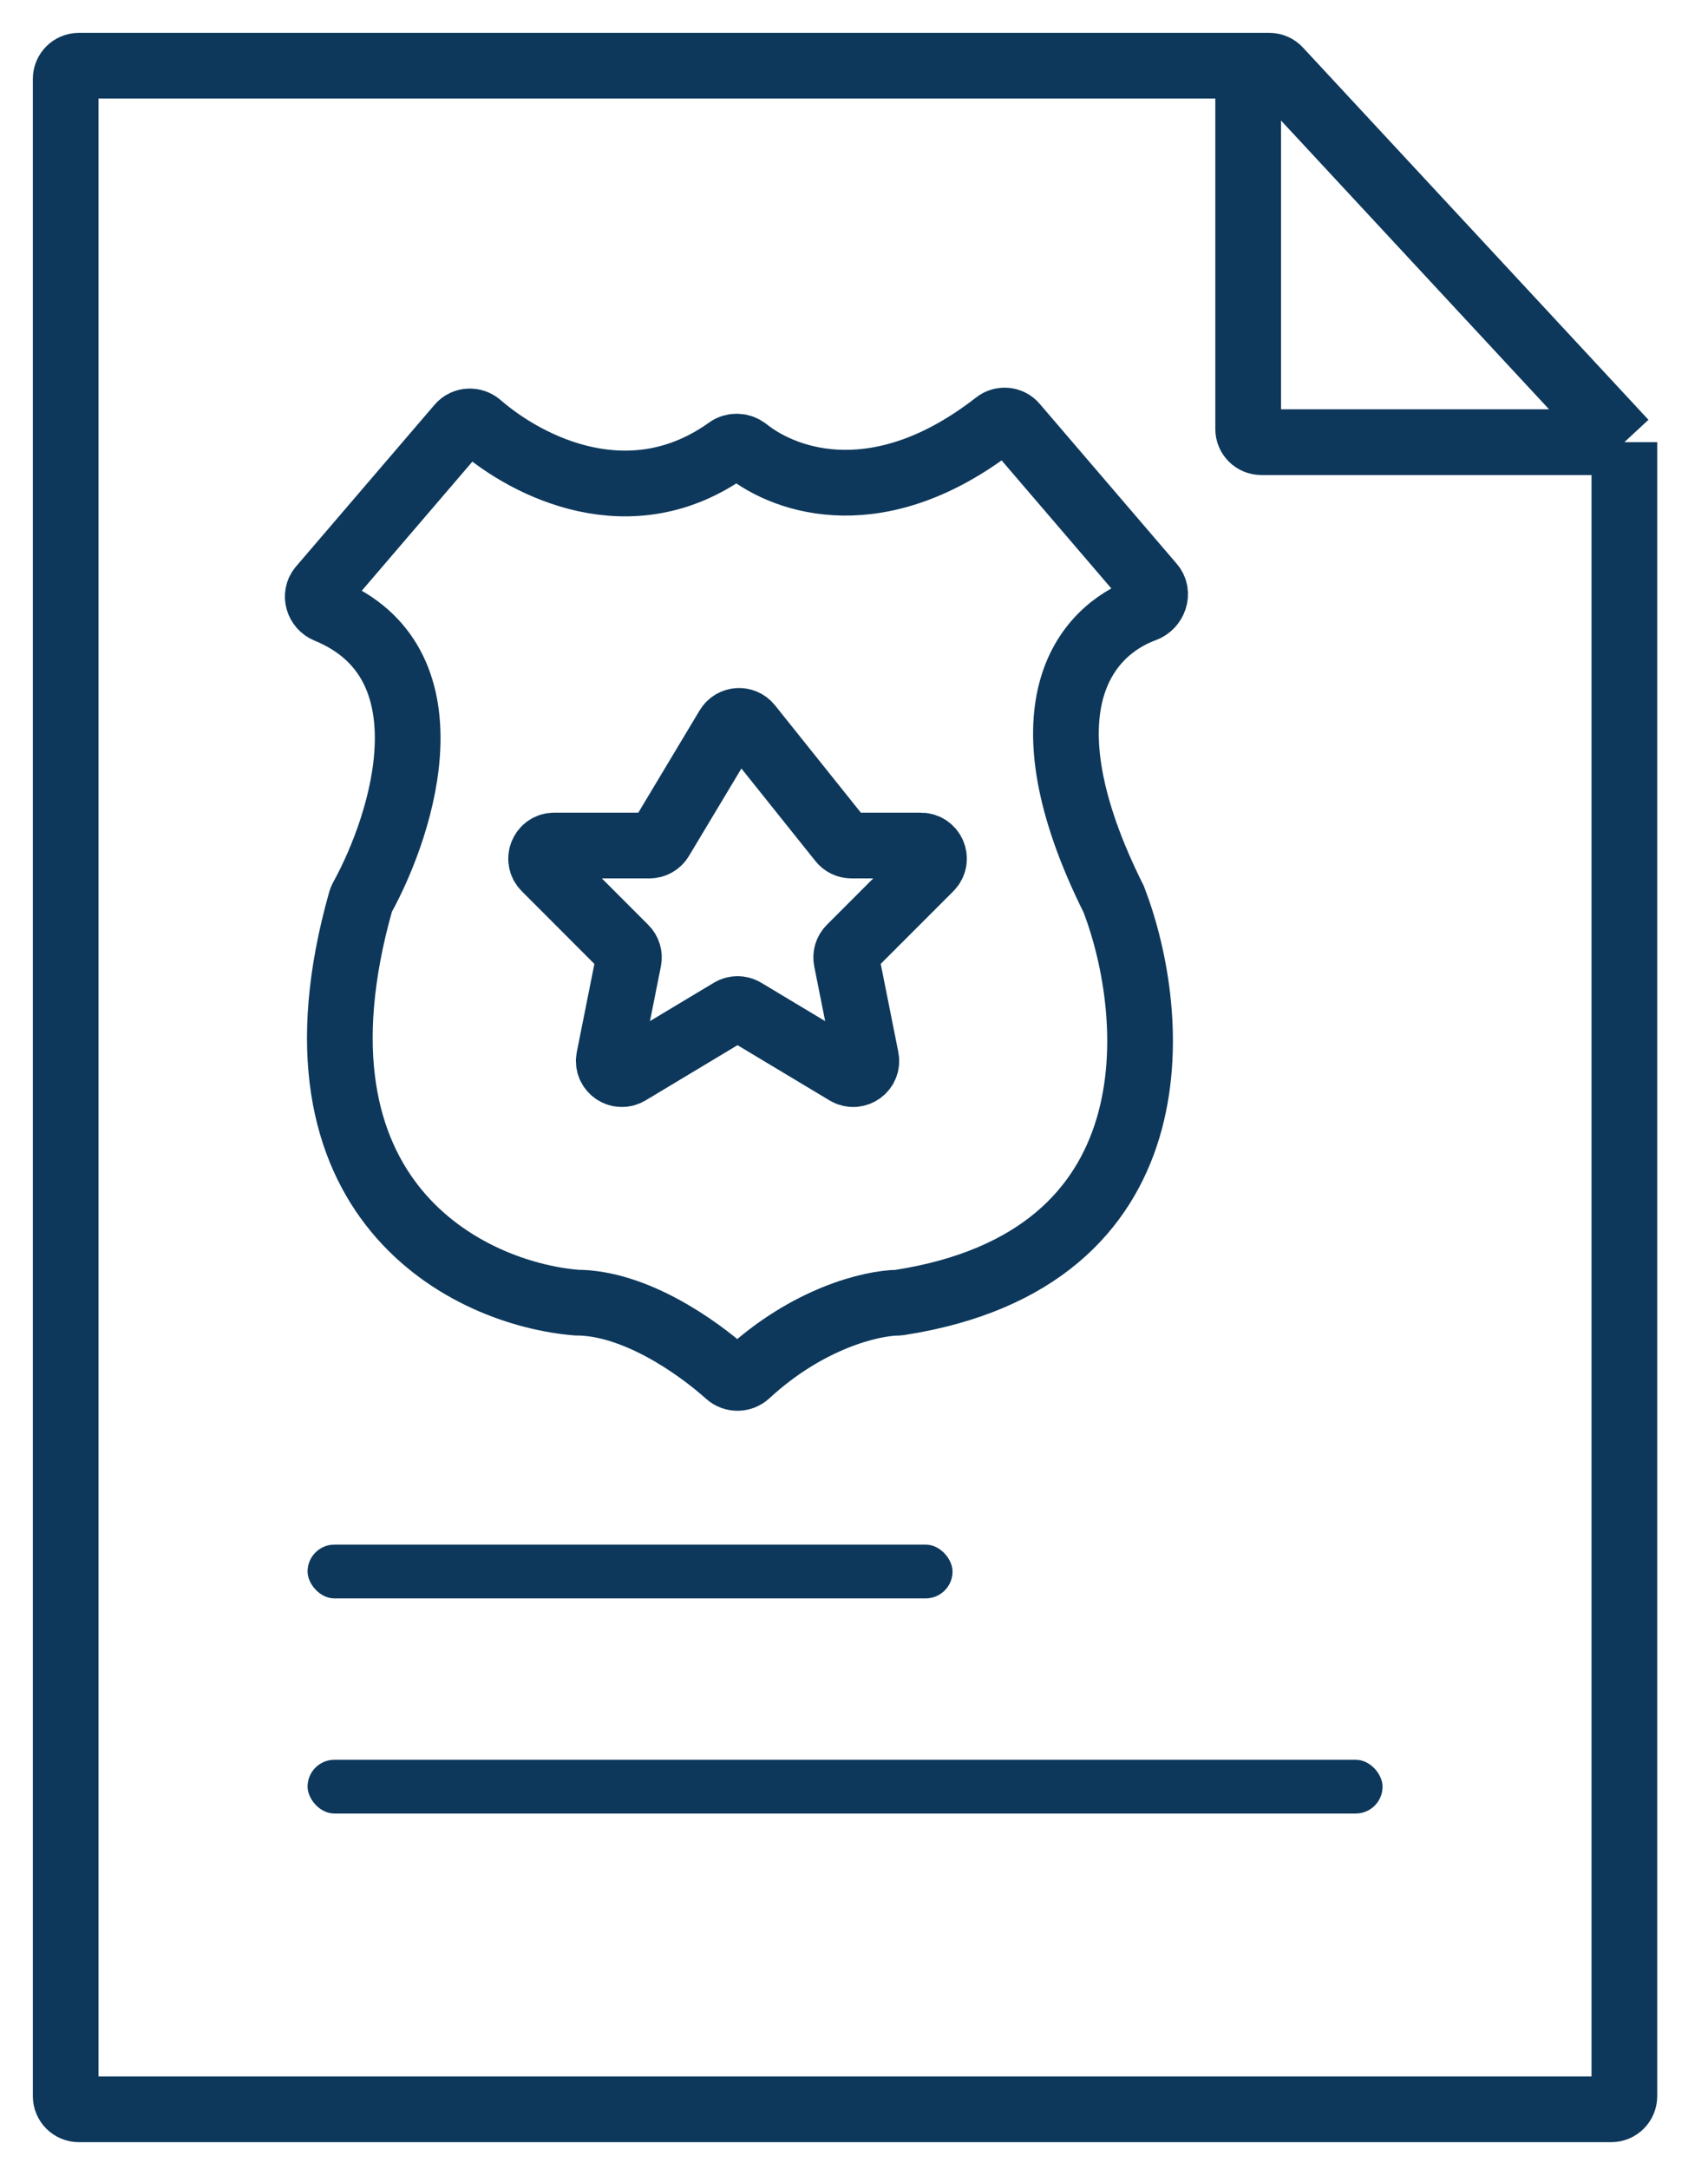
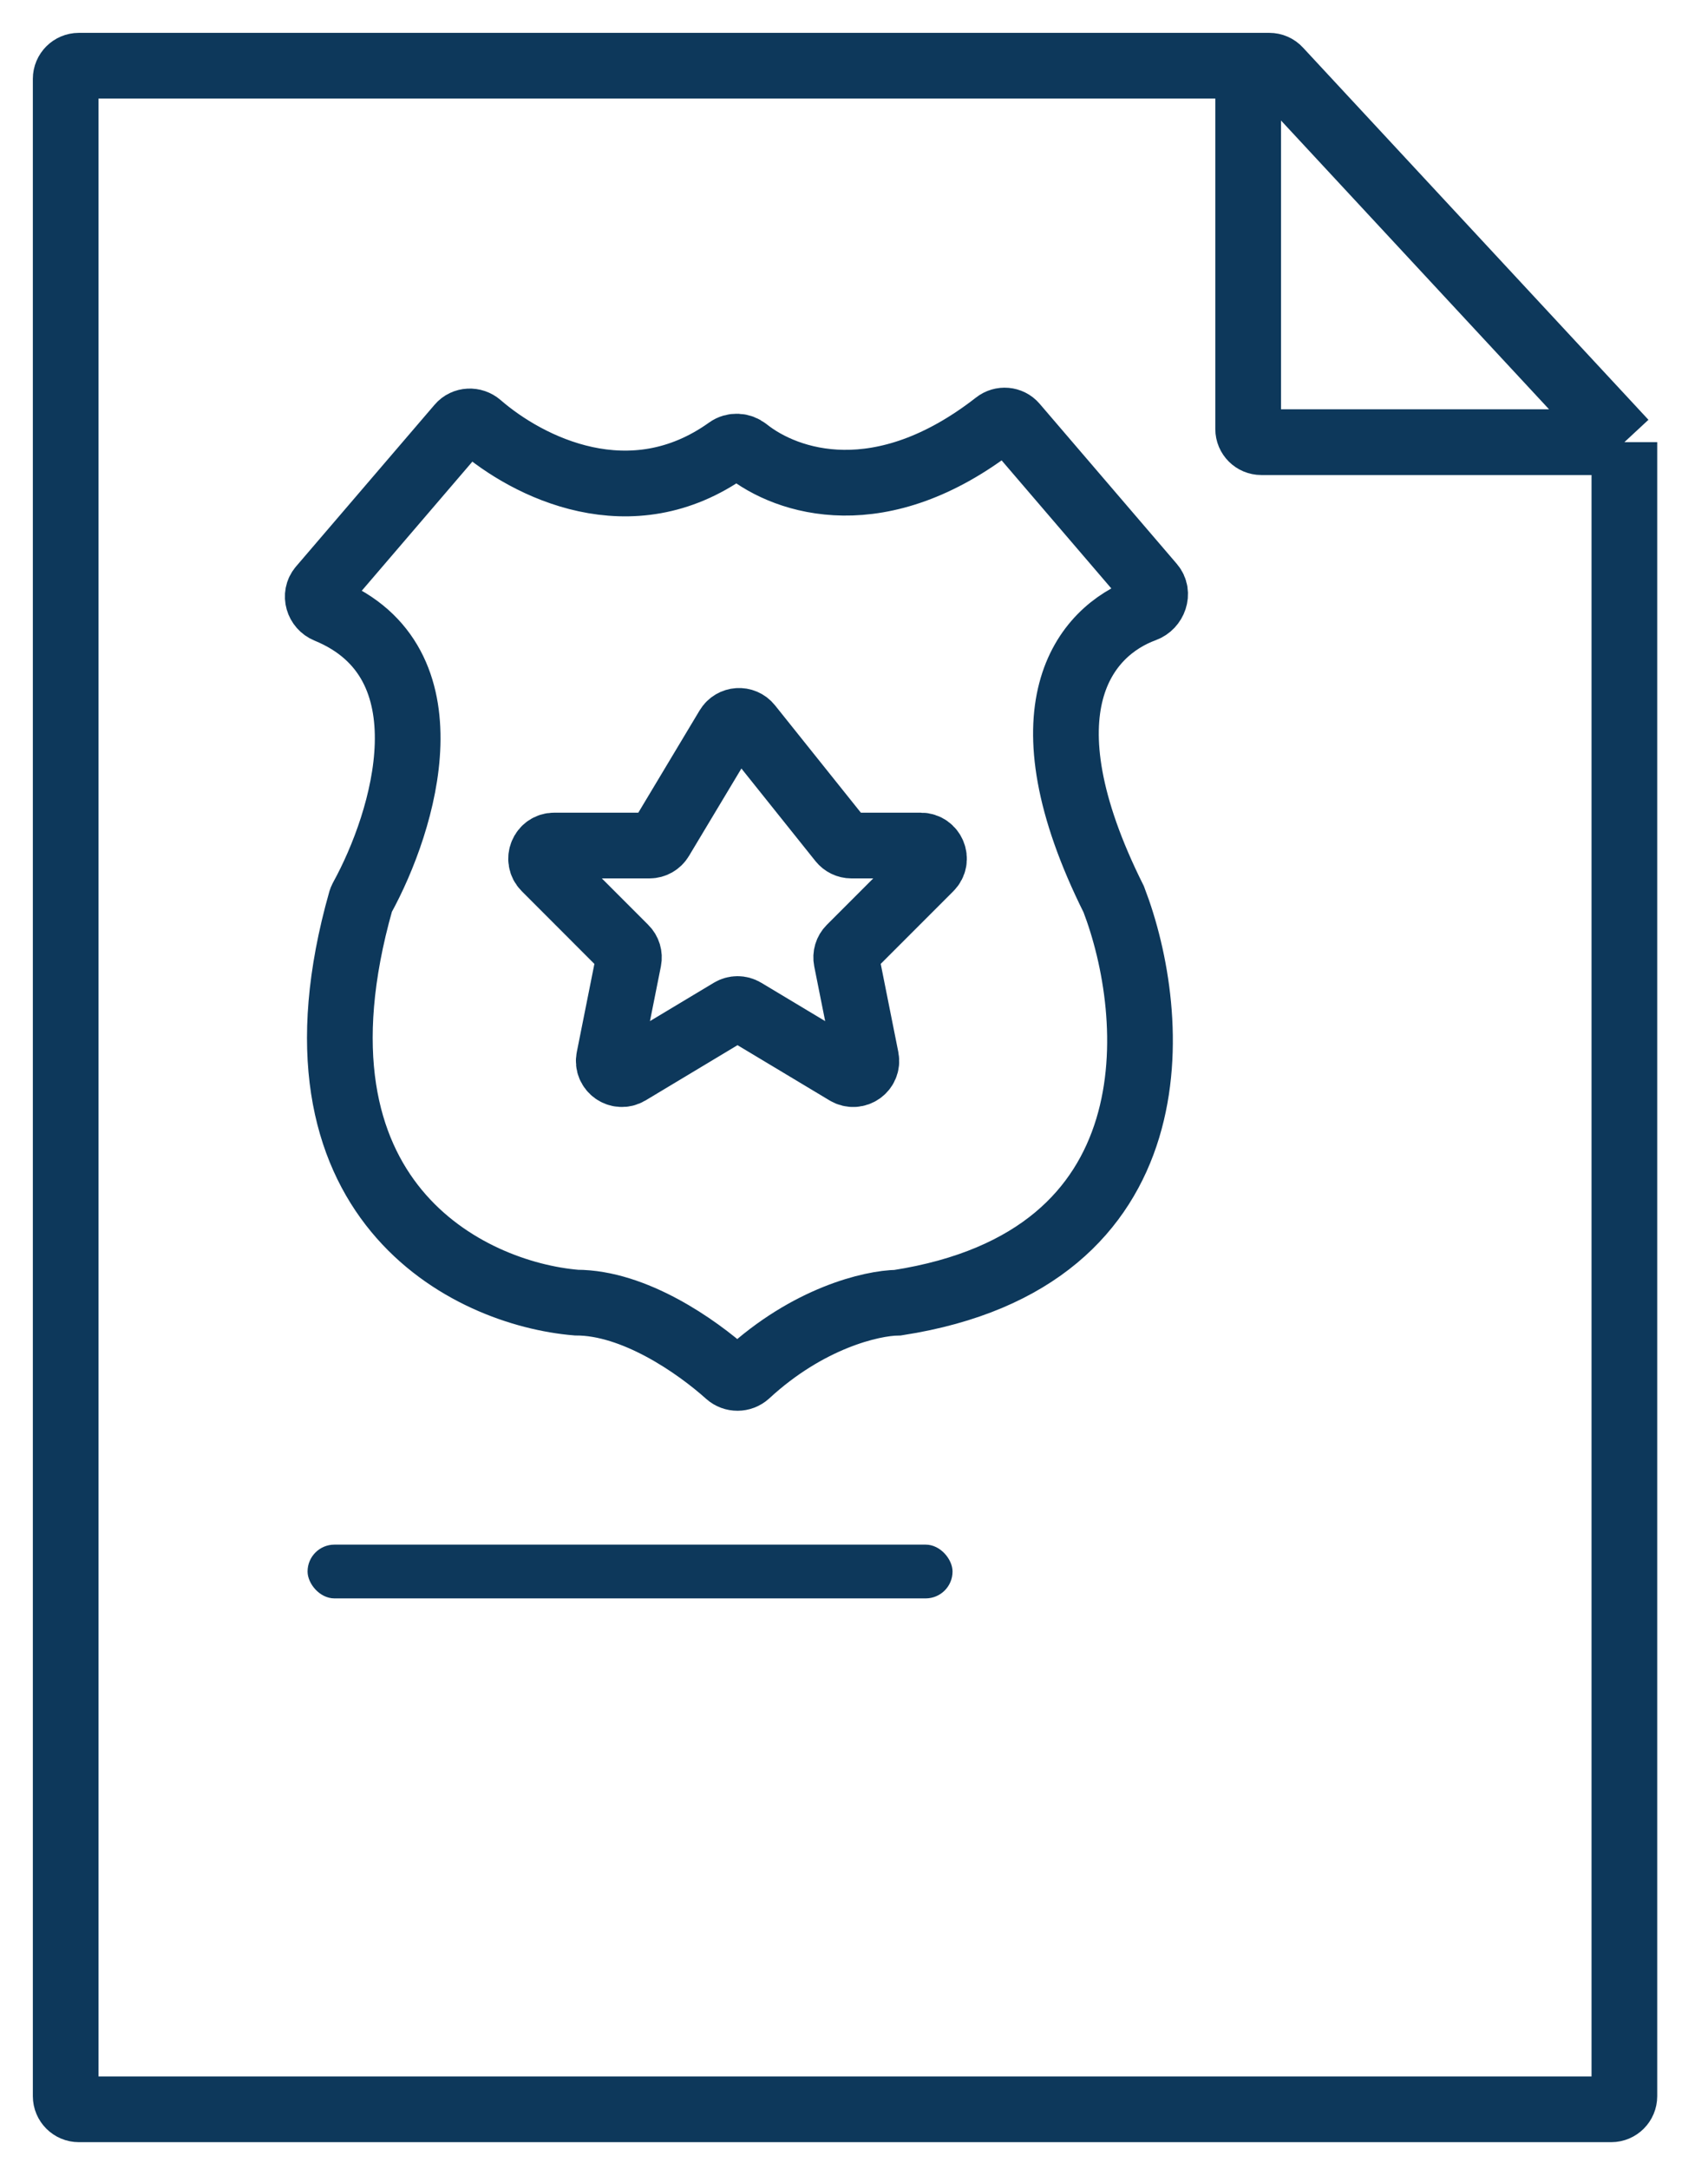
<svg xmlns="http://www.w3.org/2000/svg" width="26" height="33" viewBox="0 0 26 33" fill="none">
-   <path d="M6.996 6.482L4.885 8.945C4.79 9.056 4.843 9.229 4.978 9.284C6.89 10.069 6.159 12.484 5.511 13.662C5.503 13.676 5.498 13.69 5.493 13.705C4.2 18.268 7.139 19.682 8.773 19.818C9.654 19.818 10.601 20.478 11.082 20.909C11.164 20.982 11.29 20.982 11.372 20.907C12.3 20.051 13.268 19.824 13.667 19.819C13.677 19.818 13.687 19.817 13.697 19.816C17.936 19.155 17.635 15.453 16.954 13.682C15.51 10.793 16.509 9.604 17.42 9.271C17.569 9.217 17.638 9.025 17.535 8.905L15.446 6.468C15.375 6.385 15.25 6.375 15.164 6.443C13.412 7.81 11.983 7.344 11.36 6.846C11.281 6.783 11.167 6.776 11.084 6.836C9.603 7.895 8.04 7.112 7.294 6.465C7.206 6.389 7.071 6.394 6.996 6.482Z" stroke="#0D385B" />
+   <path d="M6.996 6.482L4.885 8.945C4.79 9.056 4.843 9.229 4.978 9.284C6.89 10.069 6.159 12.484 5.511 13.662C5.503 13.676 5.498 13.69 5.493 13.705C4.2 18.268 7.139 19.682 8.773 19.818C9.654 19.818 10.601 20.478 11.082 20.909C11.164 20.982 11.29 20.982 11.372 20.907C12.3 20.051 13.268 19.824 13.667 19.819C17.936 19.155 17.635 15.453 16.954 13.682C15.51 10.793 16.509 9.604 17.42 9.271C17.569 9.217 17.638 9.025 17.535 8.905L15.446 6.468C15.375 6.385 15.25 6.375 15.164 6.443C13.412 7.81 11.983 7.344 11.36 6.846C11.281 6.783 11.167 6.776 11.084 6.836C9.603 7.895 8.04 7.112 7.294 6.465C7.206 6.389 7.071 6.394 6.996 6.482Z" stroke="#0D385B" />
  <path d="M9.887 12.864H8.437C8.259 12.864 8.17 13.079 8.296 13.205L9.515 14.425C9.563 14.472 9.583 14.54 9.57 14.605L9.271 16.102C9.236 16.273 9.421 16.402 9.57 16.313L11.124 15.38C11.188 15.342 11.267 15.342 11.33 15.38L12.885 16.313C13.034 16.402 13.218 16.273 13.184 16.102L12.885 14.605C12.872 14.54 12.892 14.472 12.939 14.425L14.159 13.205C14.285 13.079 14.195 12.864 14.017 12.864H12.96C12.899 12.864 12.842 12.836 12.804 12.789L11.407 11.043C11.32 10.934 11.151 10.945 11.079 11.065L10.058 12.767C10.022 12.827 9.957 12.864 9.887 12.864Z" stroke="#0D385B" />
  <rect x="4.682" y="23.5" width="9.818" height="0.818" rx="0.409" fill="#0D385B" />
-   <rect x="4.682" y="26.773" width="16.364" height="0.818" rx="0.409" fill="#0D385B" />
  <path d="M24.727 6.727V31.891C24.727 32.001 24.638 32.091 24.527 32.091H1.2C1.09 32.091 1 32.001 1 31.891V1.2C1 1.09 1.09 1 1.2 1H19M24.727 6.727L19.468 1.064C19.431 1.023 19.378 1 19.322 1H19M24.727 6.727H19.2C19.09 6.727 19 6.638 19 6.527V1" stroke="#0D385B" />
</svg>